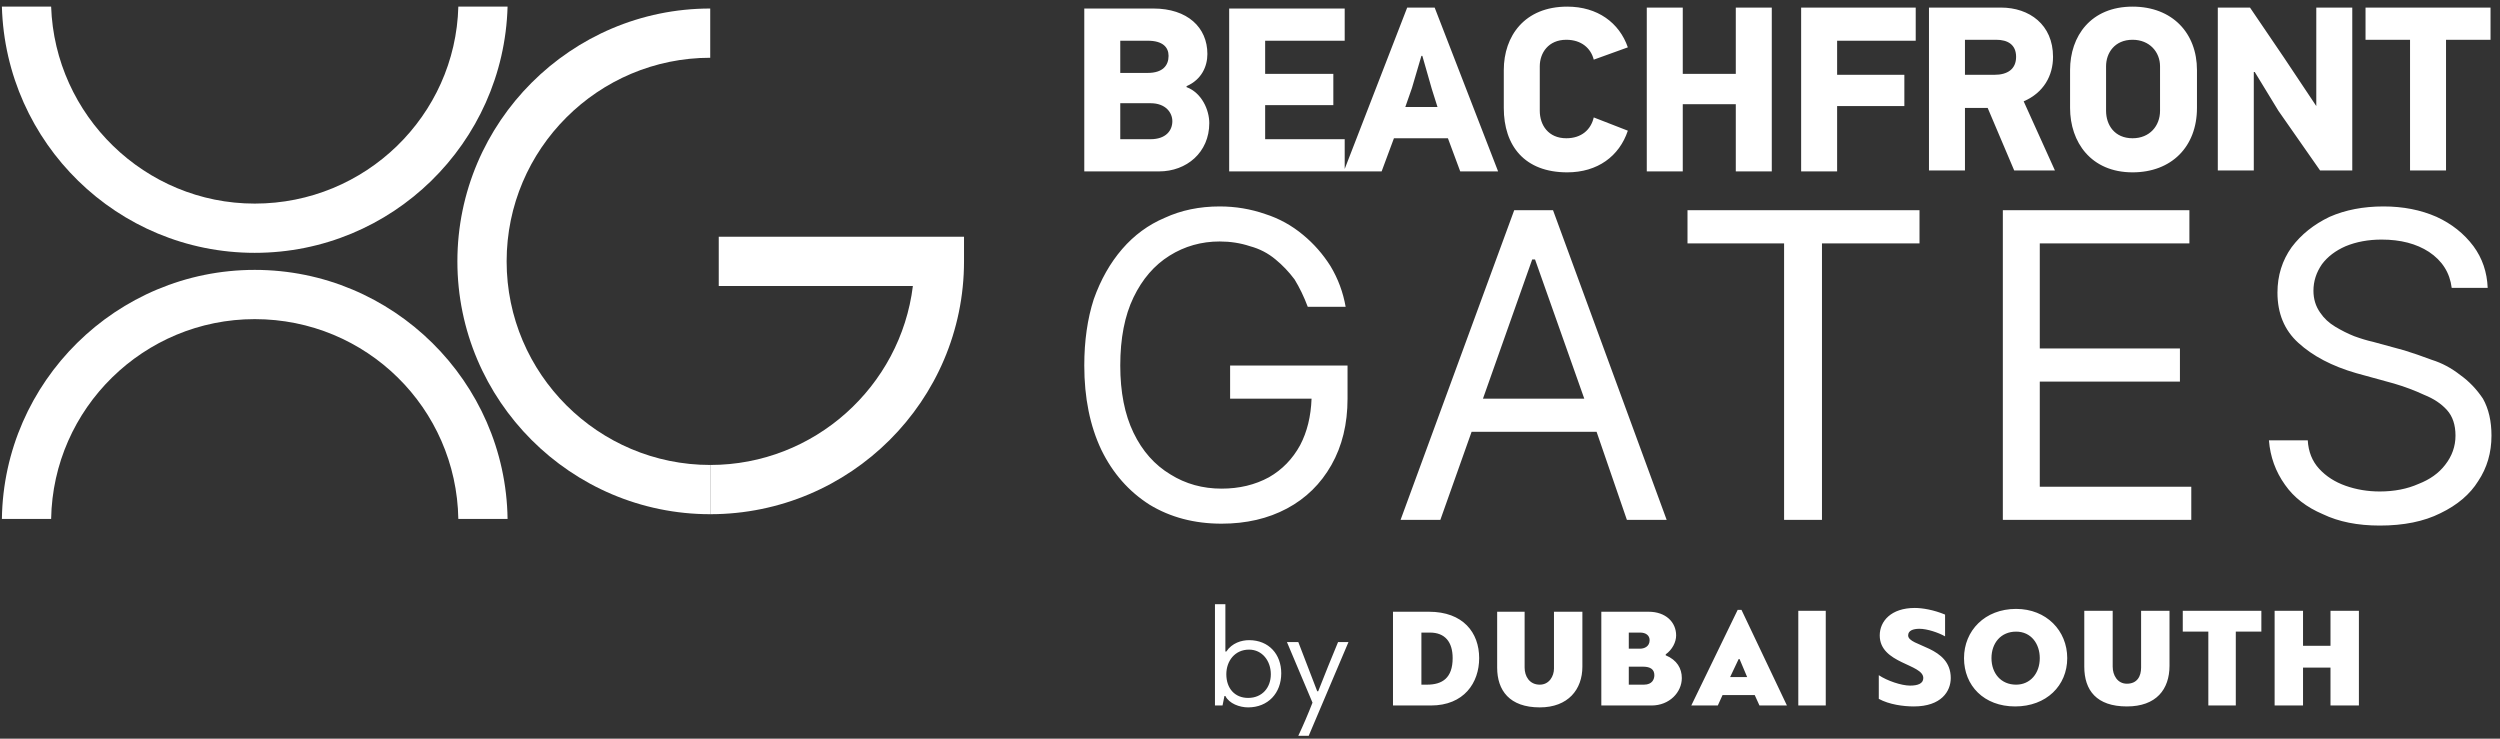
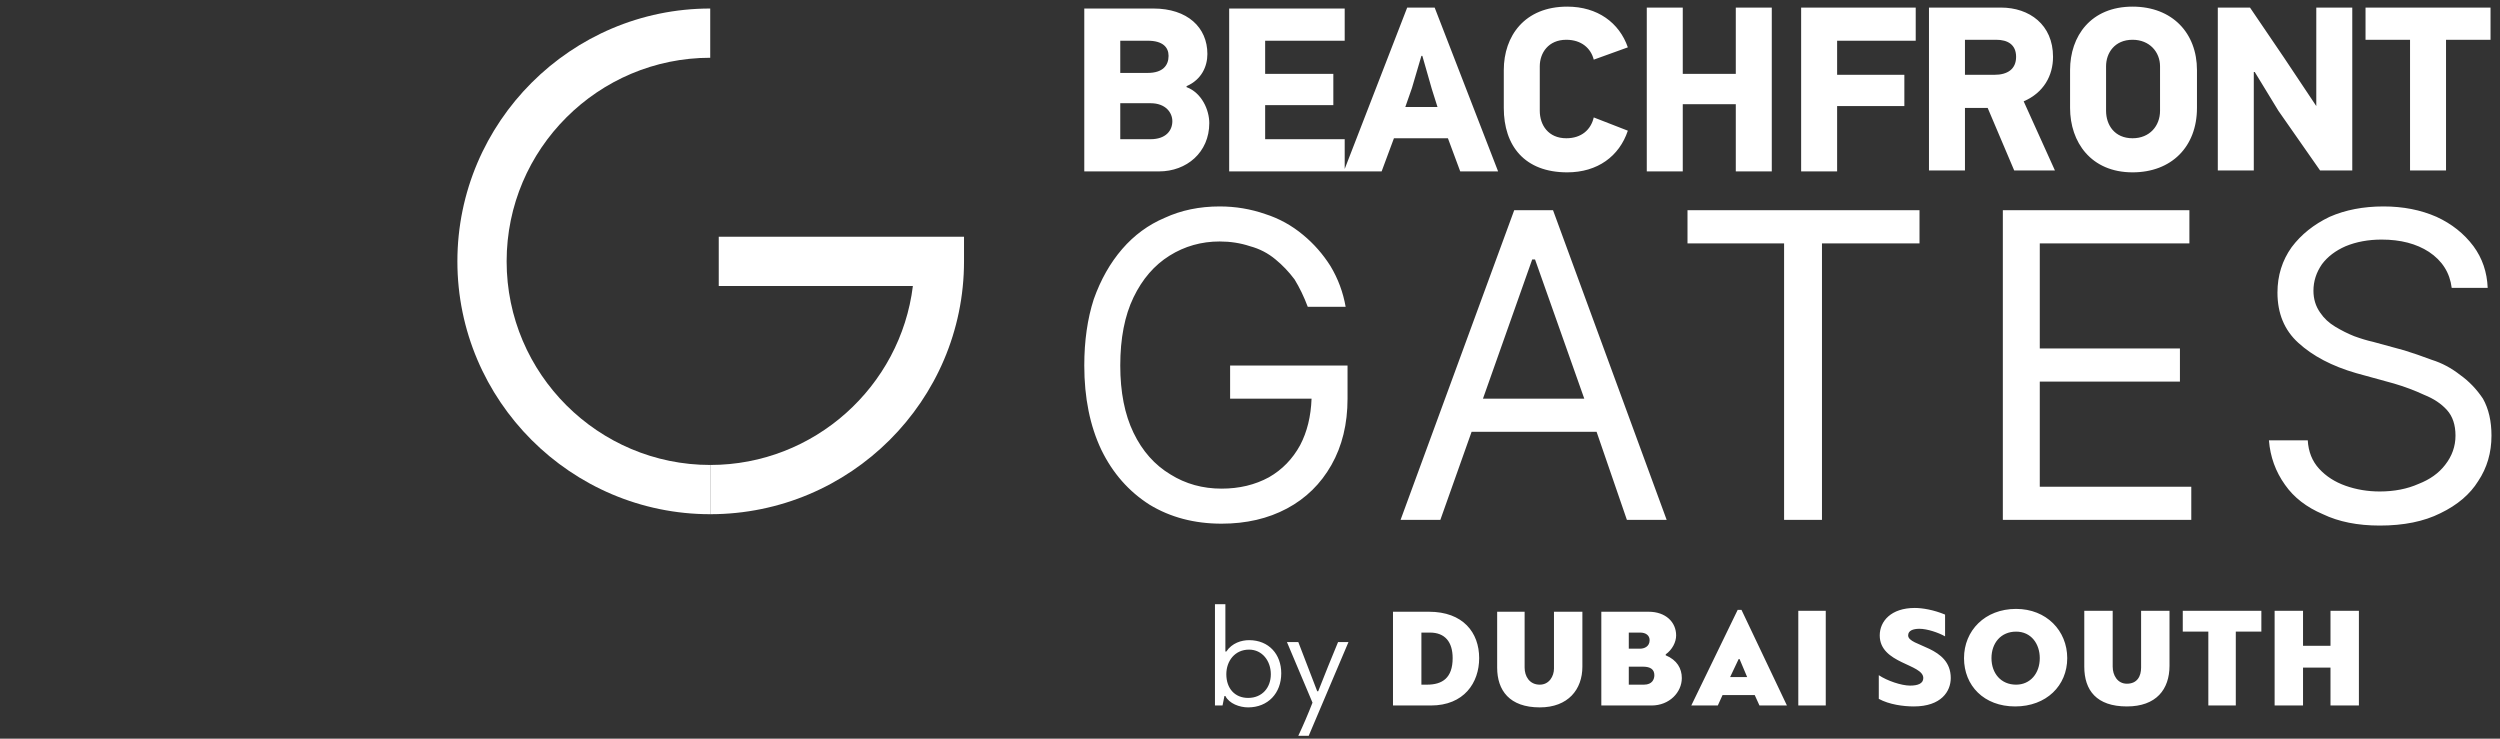
<svg xmlns="http://www.w3.org/2000/svg" width="264" height="78" viewBox="0 0 264 78" fill="none">
  <rect x="0" y="0" width="264" height="78" fill="#333333" stroke="none" />
  <path fill-rule="evenodd" clip-rule="evenodd" d="M129.5 68.8C130.1 67.9 131.1 67.6 131.9 67.6C134 67.6 135.3 69.1 135.3 71.1C135.3 73.2 133.9 74.7 131.8 74.7C130.9 74.7 129.8 74.3 129.4 73.5H129.3L129.1 74.5H128.3V63.8H129.4V68.8H129.5ZM131.8 73.7C133.3 73.7 134.2 72.6 134.2 71.2C134.2 69.8 133.3 68.6 131.9 68.6C130.4 68.6 129.5 69.8 129.5 71.2C129.5 72.7 130.4 73.7 131.8 73.7ZM139.2 73C139.9 71.2 140.6 69.5 141.3 67.8H142.4L138.2 77.7H137.1C137.633 76.567 138.133 75.4 138.6 74.2L135.9 67.8H137.1C137.767 69.533 138.433 71.267 139.1 73H139.2ZM147.1 74.5V64.6H150.9C154.5 64.6 156.2 66.8 156.2 69.5C156.2 72.1 154.6 74.5 151.1 74.5H147.1ZM151 66.8H150.1V72.3H150.7C152.3 72.3 153.4 71.6 153.4 69.5C153.4 67.8 152.6 66.8 151 66.8ZM164.1 64.6H167.1V70.4C167.1 72.8 165.6 74.7 162.6 74.7C159.4 74.7 158.1 72.9 158.1 70.5V64.6H161V70.5C161 71.4 161.5 72.3 162.6 72.3C163.6 72.3 164.1 71.4 164.1 70.6V64.6ZM175.9 69.2C177.1 69.7 177.6 70.6 177.6 71.6C177.6 73.1 176.3 74.5 174.4 74.5H169.1V64.6H174.1C175.9 64.6 177 65.7 177 67.1C177 67.8 176.6 68.6 175.9 69.1V69.2ZM172 68.5H173.2C173.6 68.5 174.2 68.3 174.2 67.6C174.2 67.1 173.8 66.8 173.2 66.8H172V68.5ZM173.5 70.4H172V72.3H173.6C174.5 72.3 174.7 71.7 174.7 71.3C174.7 70.7 174.3 70.4 173.5 70.4ZM185.3 73.4H181.9L181.4 74.5H178.6L183.5 64.4H183.9L188.7 74.5H185.8L185.3 73.4ZM182.7 71.5H184.5L183.7 69.6H183.6L182.7 71.5ZM189.9 64.5H192.8V74.5H189.9V64.5ZM198.4 71.3C199.3 71.9 200.8 72.4 201.7 72.4C202.5 72.4 203.1 72.2 203.1 71.6C203.1 70.1 198.5 70.1 198.5 67.1C198.5 65.6 199.7 64.2 202.2 64.2C203 64.2 204.2 64.4 205.4 64.9V67.2C204.7 66.8 203.5 66.4 202.7 66.4C202 66.4 201.5 66.6 201.5 67.1C201.5 68.3 206 68.2 206 71.6C206 73 205 74.6 202.1 74.6C201 74.6 199.5 74.4 198.4 73.8V71.3ZM207.4 69.5C207.4 66.6 209.6 64.3 212.9 64.3C216.1 64.3 218.3 66.6 218.3 69.5C218.3 72.4 216.1 74.6 212.8 74.6C209.5 74.6 207.4 72.4 207.4 69.5ZM210.3 69.5C210.3 71.1 211.3 72.3 212.9 72.3C214.4 72.3 215.4 71.1 215.4 69.5C215.4 68 214.5 66.7 212.9 66.7C211.3 66.7 210.3 67.9 210.3 69.5ZM226.1 64.5H229.1V70.3C229.1 72.8 227.7 74.6 224.6 74.6C221.4 74.6 220.1 72.9 220.1 70.4V64.5H223.1V70.4C223.1 71.3 223.6 72.2 224.6 72.2C225.7 72.2 226.1 71.4 226.1 70.5V64.5ZM236.1 66.7V74.5H233.2V66.7H230.5V64.5H238.8V66.7H236.1ZM246.1 74.5V70.5H243.2V74.5H240.2V64.5H243.2V68.2H246.1V64.5H249.1V74.5H246.1Z" fill="white" />
  <path d="M218.6 7.4V11.4C218.6 15 220.8 18.2 225.2 18.2C229.3 18.2 232 15.5 232 11.4V7.4C232 3.5 229.4 0.7 225.2 0.7C220.8 0.7 218.6 3.8 218.6 7.4ZM222.4 11.7V7C222.4 5.6 223.3 4.2 225.2 4.2C227 4.2 228.1 5.5 228.1 7V11.7C228.1 13.3 227 14.6 225.2 14.6C223.3 14.6 222.4 13.2 222.4 11.7ZM158.8 7.4V11.4C158.8 15.4 161 18.2 165.5 18.2C168.7 18.2 171 16.5 171.9 13.8L168.3 12.4C168 13.7 167 14.6 165.4 14.6C163.5 14.6 162.6 13.2 162.6 11.7V7C162.6 5.6 163.5 4.2 165.4 4.2C167 4.2 168 5.1 168.3 6.3L171.9 5C171 2.4 168.7 0.7 165.5 0.7C161 0.7 158.8 3.8 158.8 7.4ZM249.8 0.8V4.2H254.5V18H258.3V4.2H263V0.8H249.8ZM244.6 0.8V11.2L241.2 6.1L237.6 0.8H234.2V18H238V7.6H238.1L240.6 11.7L245 18H248.4V0.8H244.6ZM203.7 0.8V18H207.5V11.4H209.9L212.7 18H217L213.7 10.7C215.8 9.8 216.8 8 216.8 6C216.8 2.6 214.3 0.8 211.3 0.8H203.7ZM207.5 4.2H210.8C212 4.2 212.9 4.7 212.9 6C212.9 7.3 212 7.9 210.6 7.9H207.5V4.2ZM190.2 0.8V18.1H194V11.2H201.1V7.9H194V4.3H202.3V0.8H190.2ZM183.3 0.8V7.8H177.7V0.8H173.9V18.1H177.7V11H183.3V18.1H187.1V0.8H183.3ZM148.6 0.8L141.9 18.1H145.9L147.2 14.6H152.9L154.2 18.1H158.2L151.5 0.8H148.6ZM149.1 9.3L150.1 5.9H150.2L151.2 9.4L151.8 11.3H148.4L149.1 9.3ZM129.8 0.9V18.1H142V14.7H133.6V11.1H140.8V7.8H133.6V4.3H142V0.9H129.8ZM114.5 0.9V18.1H122.4C125.3 18.1 127.7 16.1 127.7 13C127.7 11.6 126.9 9.8 125.3 9.2V9.1C126.9 8.4 127.5 7 127.5 5.7C127.5 2.9 125.4 0.9 121.8 0.9H114.5ZM118.3 4.3H121.2C122.8 4.3 123.4 5 123.4 5.9C123.4 6.9 122.8 7.7 121.2 7.7H118.3V4.3ZM118.3 10.9H121.5C123.1 10.9 123.8 11.9 123.8 12.8C123.8 13.8 123.1 14.7 121.5 14.7H118.3V10.9ZM246 22.9C244.333 23.7 243 24.767 242 26.1C241 27.5 240.5 29.1 240.5 30.9C240.5 33.1 241.233 34.867 242.7 36.2C244.233 37.6 246.267 38.667 248.8 39.4L252.8 40.5C253.933 40.833 255 41.233 256 41.7C257 42.1 257.8 42.633 258.4 43.3C259 43.967 259.3 44.867 259.3 46C259.3 47.133 258.933 48.167 258.2 49.1C257.533 49.967 256.6 50.633 255.4 51.1C254.2 51.633 252.833 51.9 251.3 51.9C250.033 51.9 248.833 51.7 247.7 51.3C246.567 50.9 245.633 50.3 244.9 49.5C244.167 48.7 243.767 47.7 243.7 46.5H239.6C239.733 48.233 240.3 49.8 241.3 51.2C242.233 52.533 243.567 53.567 245.3 54.3C246.967 55.1 248.967 55.5 251.3 55.5C253.833 55.5 255.967 55.067 257.7 54.2C259.5 53.333 260.833 52.2 261.7 50.8C262.633 49.4 263.1 47.8 263.1 46C263.1 44.467 262.8 43.167 262.2 42.1C261.533 41.1 260.733 40.267 259.8 39.6C258.867 38.867 257.867 38.333 256.8 38C255.733 37.6 254.767 37.267 253.9 37L250.6 36.1C250 35.967 249.333 35.767 248.6 35.5C247.933 35.233 247.267 34.9 246.6 34.5C245.933 34.1 245.4 33.6 245 33C244.533 32.333 244.3 31.567 244.3 30.7C244.3 29.7 244.6 28.767 245.2 27.9C245.8 27.1 246.633 26.467 247.7 26C248.833 25.533 250.1 25.3 251.5 25.3C253.5 25.3 255.167 25.733 256.5 26.6C257.9 27.533 258.7 28.8 258.9 30.4H262.7C262.633 28.733 262.133 27.267 261.2 26C260.2 24.667 258.9 23.633 257.3 22.9C255.633 22.167 253.767 21.8 251.7 21.8C249.567 21.8 247.667 22.167 246 22.9ZM123 23C121.267 23.733 119.767 24.833 118.5 26.3C117.233 27.767 116.233 29.533 115.5 31.6C114.833 33.667 114.5 36 114.5 38.6C114.5 42 115.1 44.967 116.3 47.5C117.5 49.967 119.2 51.9 121.4 53.3C123.6 54.633 126.133 55.3 129 55.3C131.6 55.3 133.9 54.767 135.9 53.7C137.9 52.633 139.467 51.1 140.6 49.1C141.733 47.1 142.3 44.767 142.3 42.1V38.6H129.9V42.1H138.5C138.433 43.967 138.033 45.6 137.3 47C136.5 48.467 135.4 49.6 134 50.4C132.533 51.2 130.867 51.6 129 51.6C127 51.6 125.2 51.1 123.6 50.1C121.933 49.1 120.633 47.633 119.7 45.7C118.767 43.767 118.3 41.4 118.3 38.6C118.3 35.733 118.767 33.333 119.7 31.4C120.633 29.467 121.9 28 123.5 27C125.1 26 126.867 25.5 128.8 25.5C129.933 25.5 131 25.667 132 26C133 26.267 133.9 26.733 134.7 27.4C135.433 28 136.1 28.7 136.7 29.5C137.233 30.367 137.7 31.333 138.1 32.4H142.1C141.833 30.867 141.3 29.433 140.5 28.1C139.7 26.833 138.733 25.733 137.6 24.8C136.4 23.8 135.067 23.067 133.6 22.6C132.067 22.067 130.467 21.8 128.8 21.8C126.667 21.8 124.733 22.2 123 23ZM211.5 22.2V54.9H231.4V51.4H215.4V40.3H230.2V36.8H215.4V25.7H231.2V22.2H211.5ZM178.2 22.2V25.7H188.4V54.9H192.4V25.7H202.7V22.2H178.2ZM159.9 22.2L147.9 54.9H152.1L155.4 45.6H168.6L171.8 54.9H176L164 22.2H159.9ZM161.8 27.4H162.1L167.3 42.1H156.6L161.8 27.4Z" fill="white" />
-   <path fill-rule="evenodd" clip-rule="evenodd" d="M0.2 54.8C0.4 40.3 12.3 28.5 26.9 28.5C41.5 28.5 53.4 40.3 53.6 54.8H48.4C48.2 43.1 38.7 33.7 26.9 33.7C15.2 33.7 5.6 43.1 5.4 54.8H0.2ZM53.6 0.7C53.2 15.1 41.4 26.7 26.9 26.7C12.4 26.7 0.6 15.1 0.2 0.7H5.4C5.8 12.2 15.3 21.5 26.9 21.5C38.6 21.5 48.1 12.2 48.4 0.7H53.6Z" fill="white" />
  <path d="M75.9 25V30.2H96.4C95.1 40.8 86 49.1 75 49.1V54.3C89.8 54.3 101.8 42.3 101.8 27.6V25H75.9Z" fill="white" />
  <path d="M75 49.1C63.2 49.1 53.5 39.5 53.5 27.6C53.5 15.7 63.2 6.1 75 6.1V0.9C60.3 0.9 48.3 12.9 48.3 27.6C48.3 42.3 60.3 54.3 75 54.3V49.1Z" fill="white" />
</svg>